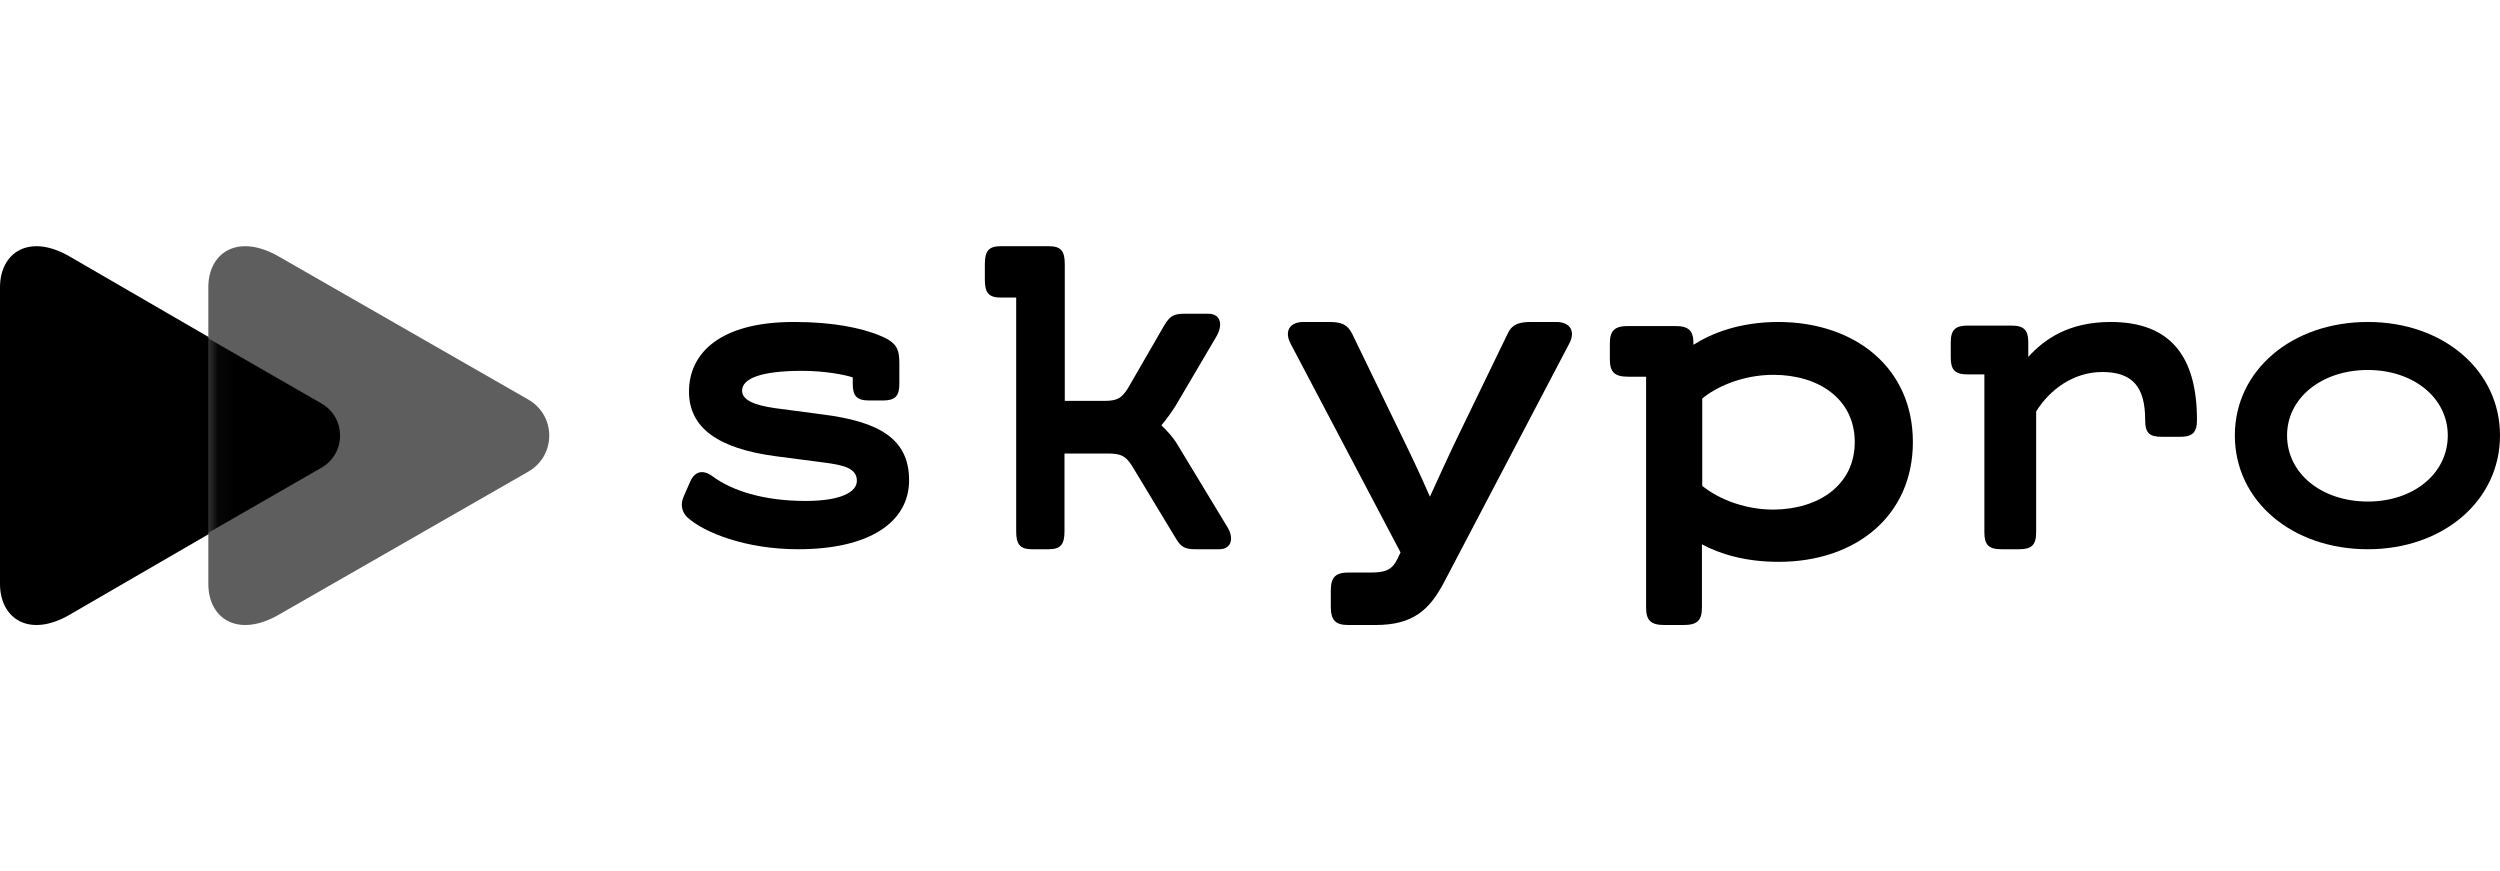
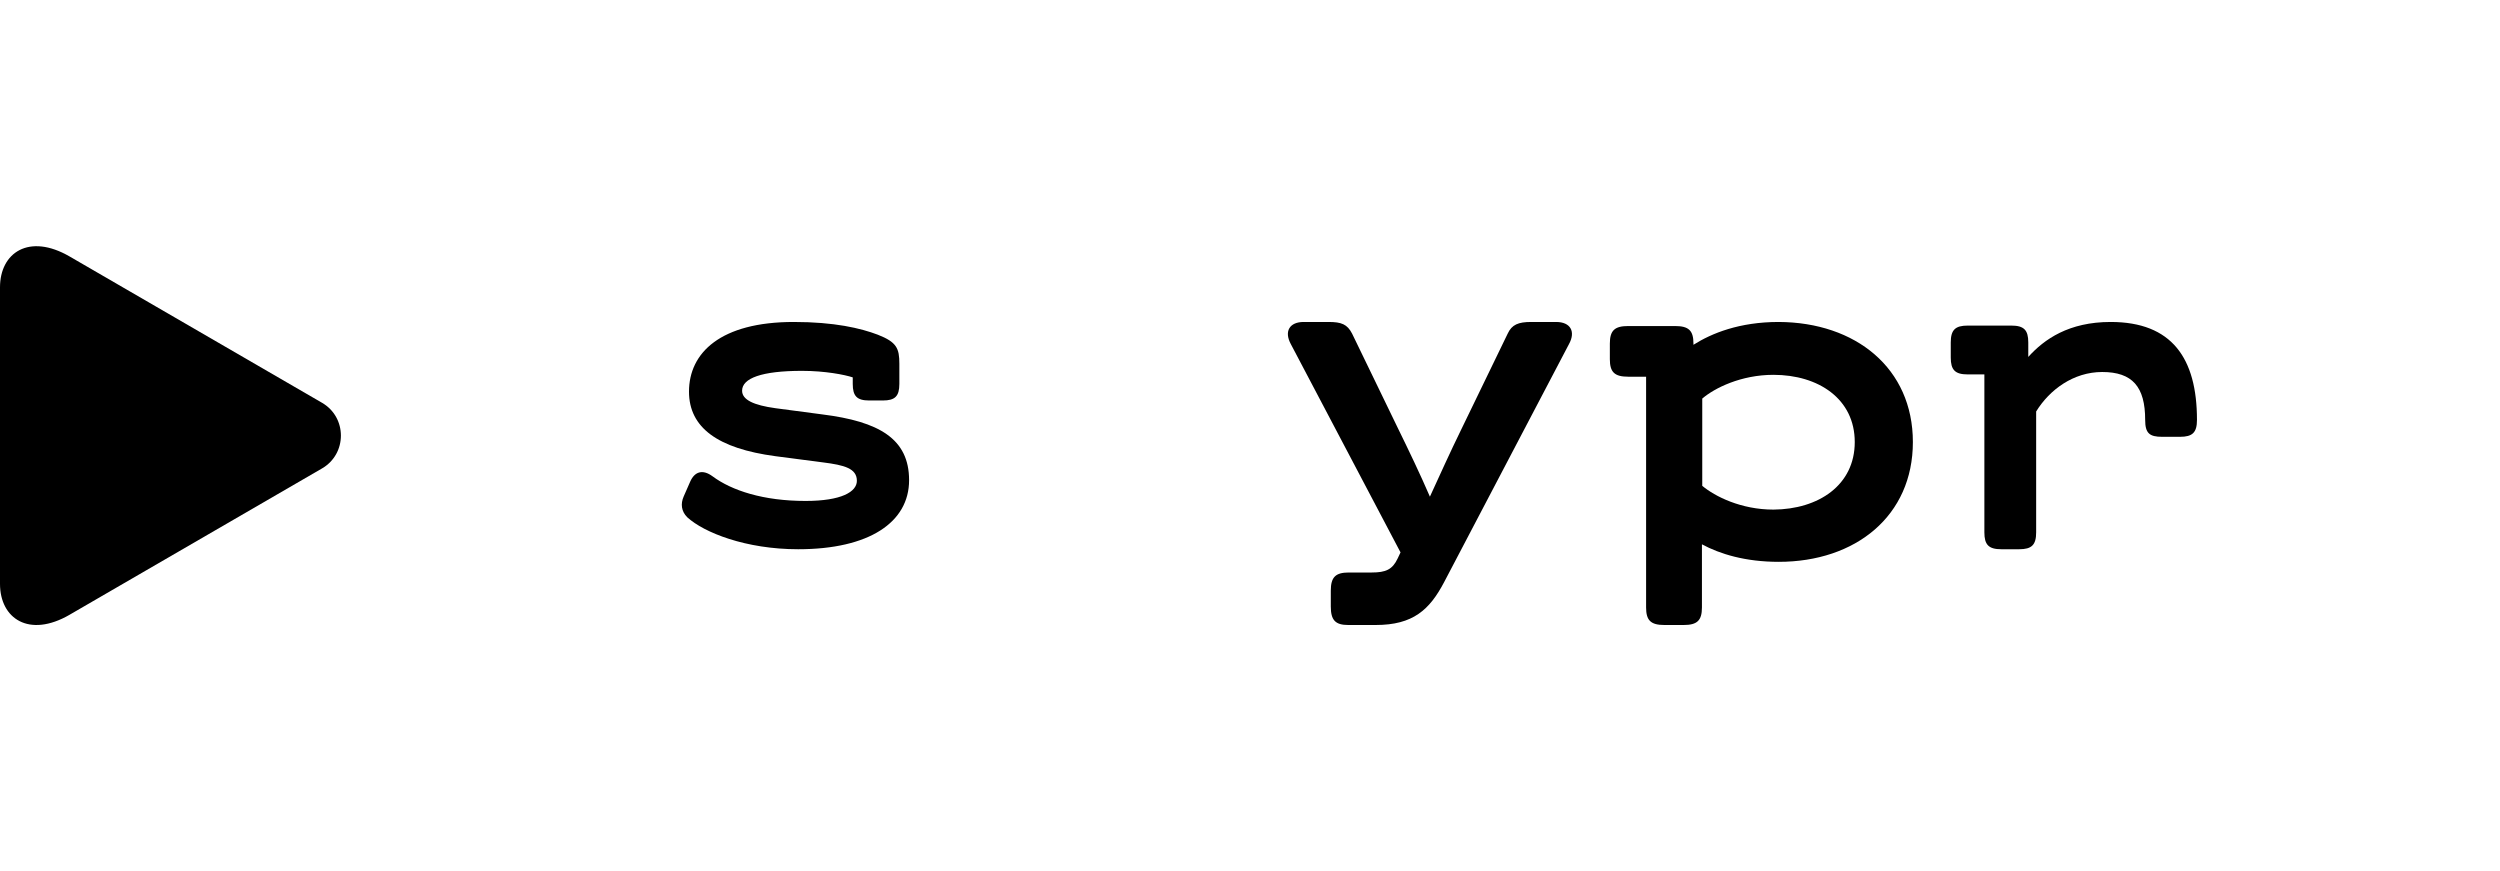
<svg xmlns="http://www.w3.org/2000/svg" width="132" height="46" viewBox="0 0 132 46" fill="none">
  <path d="M3.676 32.459C1.537 33.698 0 32.665 0 30.826V15.173C0 13.335 1.536 12.302 3.676 13.542L17.003 21.267C18.332 22.037 18.332 23.962 17.003 24.733L3.676 32.458V32.459Z" fill="black" />
-   <path d="M14.717 32.459C12.554 33.698 11 32.665 11 30.826V15.173C11 13.335 12.553 12.302 14.717 13.542L27.894 21.097C29.369 21.943 29.369 24.057 27.894 24.903L14.717 32.459V32.459Z" fill="#5E5E5E" />
  <mask id="mask0_1269_416" style="mask-type:alpha" maskUnits="userSpaceOnUse" x="11" y="13" width="18" height="20">
    <path d="M14.683 32.247C12.575 33.459 11.06 32.449 11.06 30.651V15.345C11.06 13.548 12.574 12.539 14.683 13.75L27.524 21.138C28.961 21.965 28.961 24.032 27.524 24.859L14.683 32.247V32.247Z" fill="black" />
  </mask>
  <g mask="url(#mask0_1269_416)">
    <g filter="url(#filter0_f_1269_416)">
      <path d="M3.844 32.247C1.737 33.459 0.223 32.449 0.223 30.651V15.345C0.223 13.548 1.735 12.539 3.844 13.75L16.974 21.304C18.283 22.057 18.283 23.939 16.974 24.693L3.844 32.246V32.247Z" fill="black" />
    </g>
  </g>
  <path d="M36.098 26.215L36.441 25.433C36.675 24.901 37.095 24.76 37.625 25.151C38.638 25.902 40.304 26.45 42.532 26.45C44.433 26.45 45.243 25.965 45.243 25.386C45.243 24.729 44.573 24.557 43.467 24.416L40.943 24.087C37.905 23.68 36.379 22.585 36.379 20.677C36.379 18.627 38.045 17 41.909 17C44.059 17 45.445 17.329 46.349 17.673C47.346 18.064 47.486 18.392 47.486 19.206V20.27C47.486 20.927 47.252 21.146 46.614 21.146H45.897C45.243 21.146 45.025 20.911 45.025 20.27V19.926C44.604 19.785 43.56 19.581 42.345 19.581C40.211 19.581 39.183 19.973 39.183 20.63C39.183 21.115 39.806 21.396 40.943 21.553L43.42 21.881C46.411 22.257 48 23.164 48 25.355C48 27.576 45.897 29 42.143 29C39.385 29 37.173 28.124 36.285 27.31C35.974 26.997 35.927 26.606 36.098 26.215Z" fill="black" />
-   <path d="M64.378 29H63.155C62.558 29 62.364 28.9 62.066 28.398L59.77 24.598C59.441 24.079 59.188 23.946 58.502 23.946H56.205V28.063C56.205 28.766 55.982 29 55.37 29H54.49C53.864 29 53.655 28.749 53.655 28.063V15.711H52.835C52.209 15.711 52 15.46 52 14.774V13.937C52 13.234 52.224 13 52.835 13H55.385C56.012 13 56.22 13.251 56.22 13.937V21.167H58.278C58.964 21.167 59.203 21.05 59.546 20.515L61.47 17.184C61.783 16.665 61.977 16.565 62.573 16.565H63.796C64.467 16.565 64.586 17.167 64.214 17.787L62.066 21.435C61.843 21.787 61.574 22.155 61.321 22.456C61.589 22.707 61.962 23.125 62.111 23.377L64.795 27.812C65.168 28.398 65.034 29 64.378 29Z" fill="black" />
  <path d="M70.266 32.025V31.186C70.266 30.467 70.522 30.228 71.221 30.228H72.431C73.163 30.228 73.521 30.074 73.794 29.492L73.948 29.167L68.153 18.164C67.795 17.496 68.084 17 68.834 17H70.147C70.829 17 71.135 17.12 71.391 17.616L73.811 22.613C74.374 23.759 75.004 25.077 75.499 26.224C76.01 25.111 76.589 23.828 77.135 22.715L79.606 17.616C79.828 17.137 80.168 17 80.85 17H82.163C82.93 17 83.202 17.513 82.844 18.164L76.248 30.741C75.481 32.196 74.612 33 72.635 33H71.186C70.505 33 70.266 32.743 70.266 32.025Z" fill="black" />
  <path d="M101 23.341C101 27.237 97.983 29.665 93.914 29.665C92.155 29.665 90.81 29.252 89.862 28.74V32.075C89.862 32.769 89.603 33 88.897 33H87.879C87.155 33 86.914 32.752 86.914 32.075V19.89H85.966C85.241 19.89 85 19.642 85 18.965V18.139C85 17.446 85.259 17.215 85.966 17.215H88.448C89.172 17.215 89.414 17.462 89.414 18.139V18.205C90.379 17.594 91.845 17 93.914 17C97.983 17.017 101 19.444 101 23.341ZM97.931 23.341C97.931 21.062 96.017 19.791 93.638 19.791C91.931 19.791 90.534 20.484 89.879 21.045V25.652C90.552 26.214 91.931 26.907 93.638 26.907C96.017 26.891 97.931 25.619 97.931 23.341Z" fill="black" />
  <path d="M116 22.172C116 22.841 115.76 23.064 115.104 23.064H114.161C113.489 23.064 113.265 22.873 113.265 22.172C113.265 20.422 112.594 19.642 110.995 19.642C109.476 19.642 108.213 20.581 107.509 21.727V28.109C107.509 28.777 107.269 29 106.613 29H105.671C104.999 29 104.775 28.761 104.775 28.109V19.769H103.896C103.224 19.769 103 19.53 103 18.878V18.082C103 17.414 103.24 17.191 103.896 17.191H106.198C106.869 17.191 107.093 17.43 107.093 18.082V18.846C107.941 17.907 109.236 17 111.443 17C114.673 17 116 18.91 116 22.172Z" fill="black" />
-   <path d="M118 22.992C118 19.55 121.017 17 125.024 17C128.999 17 132 19.55 132 22.992C132 26.45 128.983 29 125.024 29C121.017 29 118 26.45 118 22.992ZM129.243 22.992C129.243 20.99 127.409 19.535 125.024 19.535C122.591 19.535 120.757 21.005 120.757 22.992C120.757 25.01 122.591 26.481 125.024 26.481C127.425 26.481 129.243 25.01 129.243 22.992Z" fill="black" />
  <defs>
    <filter id="filter0_f_1269_416" x="-1.437" y="11.561" width="21.053" height="22.876" filterUnits="userSpaceOnUse" color-interpolation-filters="sRGB">
      <feFlood flood-opacity="0" result="BackgroundImageFix" />
      <feBlend mode="normal" in="SourceGraphic" in2="BackgroundImageFix" result="shape" />
      <feGaussianBlur stdDeviation="0.83" result="effect1_foregroundBlur_1269_416" />
    </filter>
  </defs>
</svg>